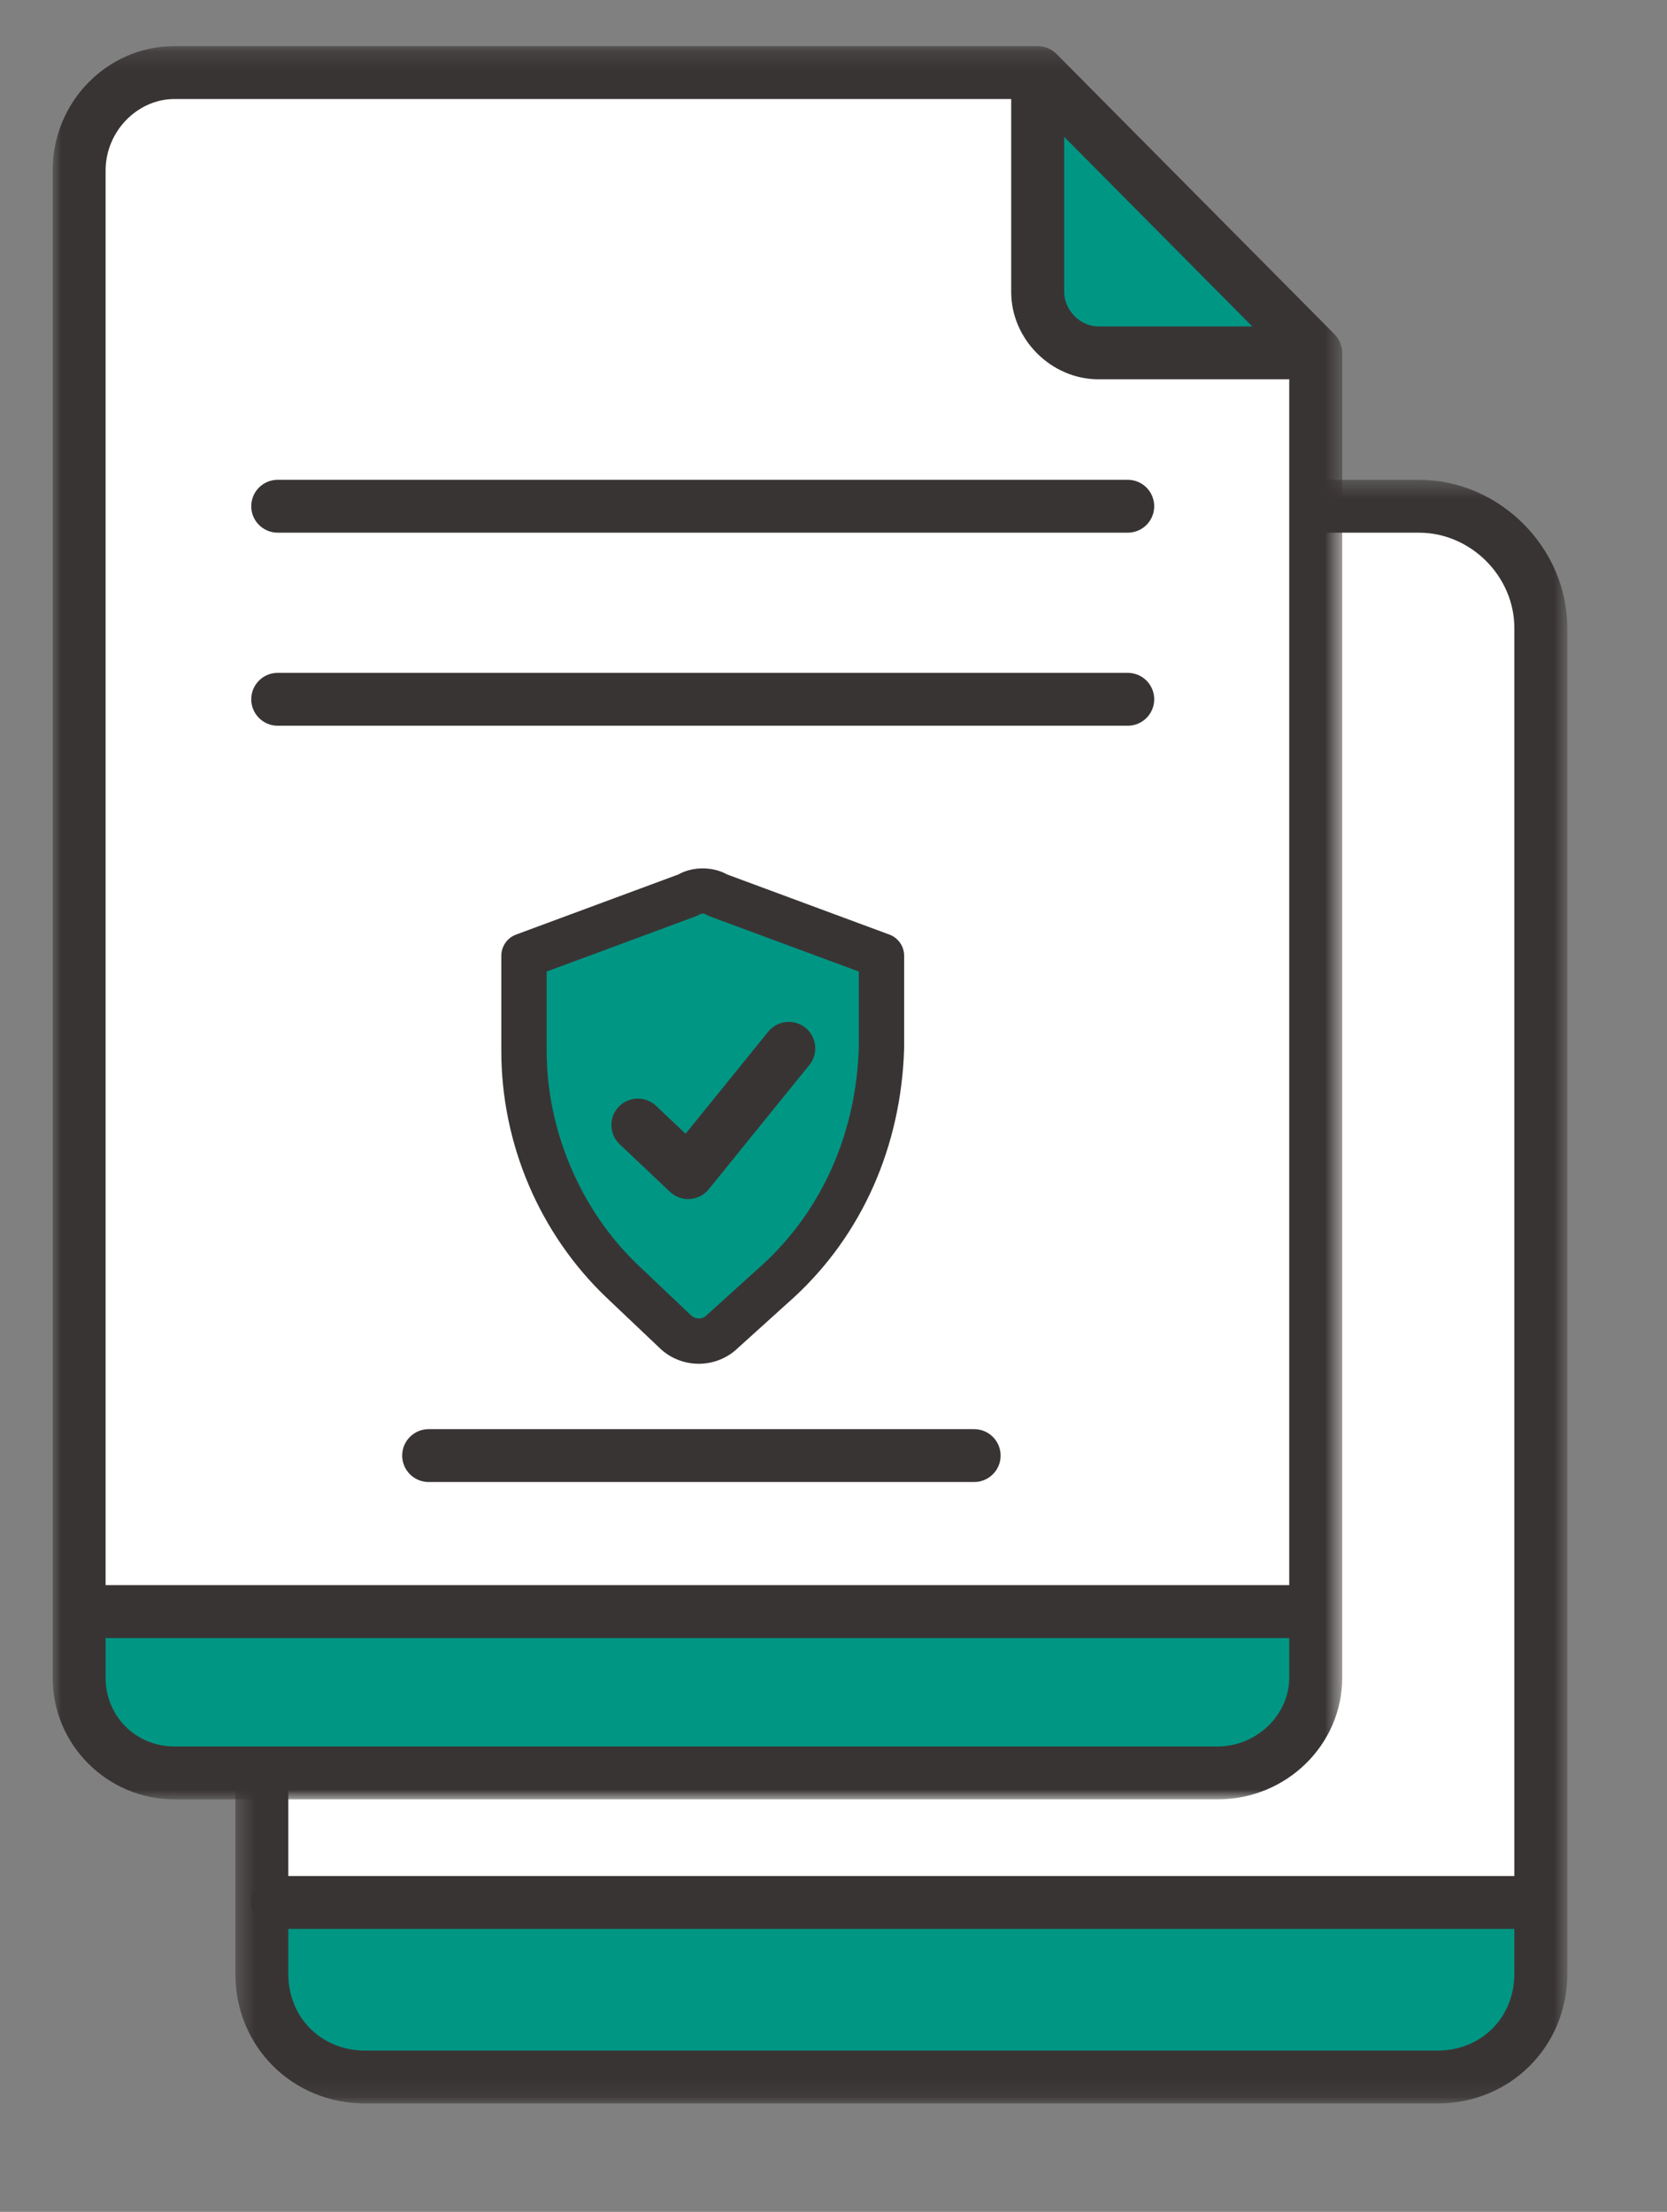
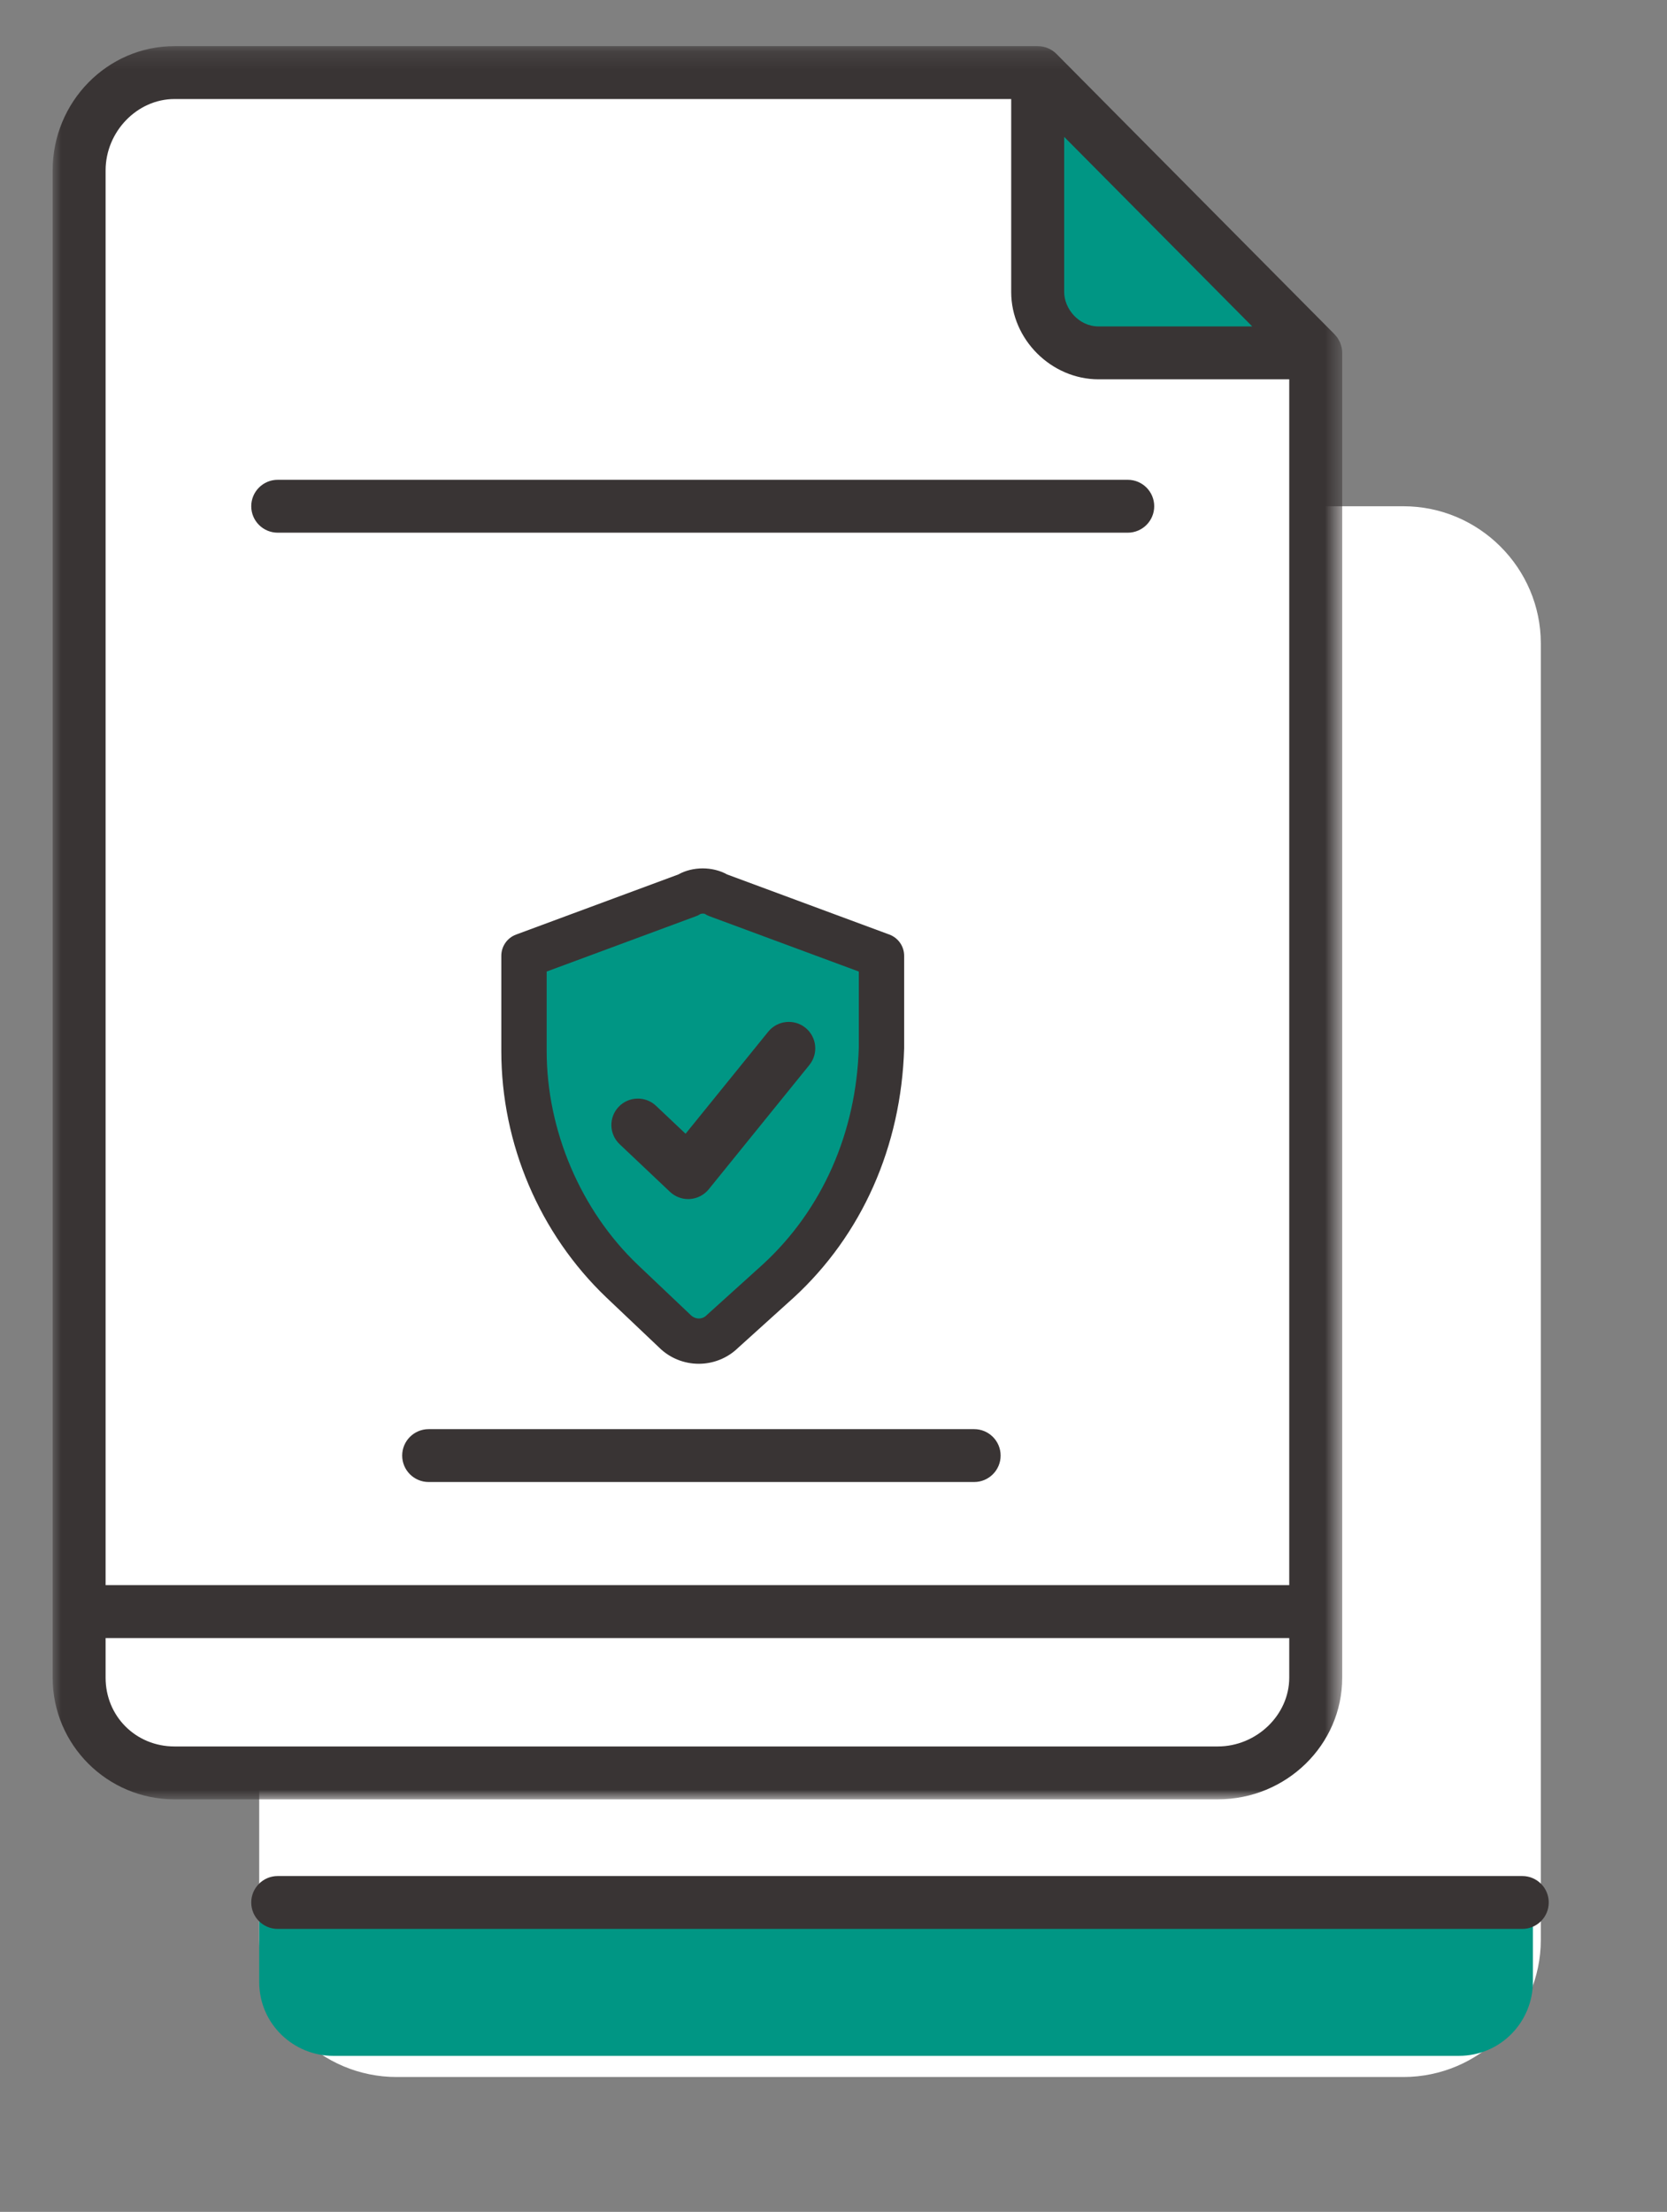
<svg xmlns="http://www.w3.org/2000/svg" xmlns:xlink="http://www.w3.org/1999/xlink" width="95px" height="126px" viewBox="0 0 95 126" version="1.1">
  <rect x="0" y="0" width="95" height="126" fill="#808080" stroke="none" />
  <title>Ico-Constancia-No-Inhabilitacion Copy</title>
  <desc>Created with Sketch.</desc>
  <defs>
    <polygon id="path-1" points="0.352 0.402 76.258 0.402 76.258 92.894 0.352 92.894" />
    <polygon id="path-3" points="0 0.176 73.491 0.176 73.491 100.049 0 100.049" />
  </defs>
  <g id="Page-1" stroke="none" stroke-width="1" fill="none" fill-rule="evenodd">
    <g id="ELEMENTOS" transform="translate(-118, -749)">
      <g id="Ico-Constancia-No-Inhabilitacion" transform="translate(121, 751)">
        <g id="Group-31" transform="translate(-0, 0)">
          <path d="M19.602,26.839 L76.978,26.839 C81.286,26.839 84.809,30.356 84.809,34.656 L84.809,108.501 C84.809,112.8 81.286,116.318 76.978,116.318 L19.602,116.318 C15.295,116.318 11.771,112.8 11.771,108.501 L11.771,34.656 C11.771,30.356 15.295,26.839 19.602,26.839" id="Fill-1" fill="#FFFFFF" />
          <path d="M66.351,98.994 L6.688,98.994 C3.923,98.994 1.66,96.736 1.66,93.976 L1.66,7.11 C1.66,4.35 3.923,2.092 6.688,2.092 L56.439,2.092 L71.378,18.102 L71.378,93.976 C71.378,96.736 69.116,98.994 66.351,98.994" id="Fill-3" fill="#FFFFFF" />
          <path d="M71.378,18.102 L59.759,18.102 C57.797,18.102 56.439,16.595 56.439,14.788 L56.439,3.189 L71.378,18.102 Z" id="Fill-5" fill="#009684" />
          <path d="M84.357,110.895 C84.357,113.154 82.545,115.113 80.131,115.113 L15.996,115.113 C13.733,115.113 11.771,113.305 11.771,110.895 L11.771,105.472 L84.357,105.472 L84.357,110.895 Z" id="Fill-7" fill="#009684" />
          <g id="Group-11" transform="translate(10.06, 24.931)">
            <mask id="mask-2" fill="white">
              <use xlink:href="#path-1" />
            </mask>
            <g id="Clip-10" />
-             <path d="M68.863,92.894 L7.747,92.894 C3.601,92.894 0.352,89.651 0.352,85.512 L0.352,73.913 L3.371,73.913 L3.371,85.512 C3.371,88.003 5.252,89.881 7.747,89.881 L68.863,89.881 C71.358,89.881 73.24,88.003 73.24,85.512 L73.24,8.837 C73.24,5.897 70.752,3.414 67.807,3.414 L61.771,3.414 L61.771,0.402 L67.807,0.402 C72.388,0.402 76.258,4.265 76.258,8.837 L76.258,85.512 C76.258,89.651 73.01,92.894 68.863,92.894" id="Fill-9" fill="#393434" mask="url(#mask-2)" />
          </g>
          <path d="M83.752,107.882 L12.827,107.882 C11.994,107.882 11.318,107.208 11.318,106.376 C11.318,105.544 11.994,104.869 12.827,104.869 L83.752,104.869 C84.586,104.869 85.261,105.544 85.261,106.376 C85.261,107.208 84.586,107.882 83.752,107.882" id="Fill-12" fill="#393434" />
-           <path d="M71.681,94.023 C71.681,96.132 69.87,97.94 67.757,97.94 L5.282,97.94 C3.17,97.94 1.359,96.132 1.359,94.023 L1.359,88.902 L71.681,88.902 L71.681,94.023 Z" id="Fill-14" fill="#009684" />
          <g id="Group-18" transform="translate(0, 0.452)">
            <mask id="mask-4" fill="white">
              <use xlink:href="#path-3" />
            </mask>
            <g id="Clip-17" />
            <path d="M66.399,97.036 L6.942,97.036 C4.742,97.036 3.018,95.316 3.018,93.12 L3.018,90.86 L70.472,90.86 L70.472,93.12 C70.472,95.243 68.607,97.036 66.399,97.036 Z M6.942,3.189 L54.627,3.189 L54.627,14.185 C54.627,16.88 56.909,19.156 59.608,19.156 L70.472,19.156 L70.472,87.847 L3.018,87.847 L3.018,7.256 C3.018,5.051 4.816,3.189 6.942,3.189 Z M57.646,5.344 L68.363,16.143 L59.608,16.143 C58.452,16.143 57.646,15.112 57.646,14.185 L57.646,5.344 Z M73.461,17.353 C73.45,17.297 73.43,17.245 73.412,17.191 C73.4,17.151 73.391,17.111 73.375,17.072 C73.352,17.015 73.32,16.964 73.289,16.911 C73.272,16.879 73.257,16.845 73.237,16.814 C73.199,16.757 73.153,16.706 73.108,16.656 C73.089,16.634 73.074,16.61 73.054,16.59 L73.05,16.585 C73.049,16.585 73.048,16.585 73.048,16.584 L57.209,0.622 C56.926,0.336 56.539,0.176 56.137,0.176 L6.942,0.176 C3.115,0.176 -0,3.352 -0,7.256 L-0,93.12 C-0,96.941 3.115,100.049 6.942,100.049 L66.399,100.049 C70.31,100.049 73.491,96.941 73.491,93.12 L73.491,17.65 C73.491,17.549 73.481,17.45 73.461,17.353 Z" id="Fill-16" fill="#393434" mask="url(#mask-4)" />
          </g>
          <path d="M52.515,82.424 L21.429,82.424 C20.596,82.424 19.92,81.75 19.92,80.918 C19.92,80.086 20.596,79.412 21.429,79.412 L52.515,79.412 C53.348,79.412 54.024,80.086 54.024,80.918 C54.024,81.75 53.348,82.424 52.515,82.424" id="Fill-19" fill="#393434" />
-           <path d="M61.268,39.342 L12.827,39.342 C11.994,39.342 11.318,38.668 11.318,37.835 C11.318,37.003 11.994,36.329 12.827,36.329 L61.268,36.329 C62.101,36.329 62.777,37.003 62.777,37.835 C62.777,38.668 62.101,39.342 61.268,39.342" id="Fill-21" fill="#393434" />
          <path d="M61.268,28.345 L12.827,28.345 C11.994,28.345 11.318,27.671 11.318,26.839 C11.318,26.006 11.994,25.332 12.827,25.332 L61.268,25.332 C62.101,25.332 62.777,26.006 62.777,26.839 C62.777,27.671 62.101,28.345 61.268,28.345" id="Fill-23" fill="#393434" />
          <path d="M41.348,70.976 L36.972,75.043 L32.596,70.976 C28.974,67.662 26.862,62.842 26.862,57.87 L26.862,52.447 L35.916,49.585 C36.67,49.284 37.274,49.284 38.179,49.585 L47.234,52.447 L47.234,57.72 C47.083,62.691 45.121,67.511 41.348,70.976" id="Fill-25" fill="#009684" />
          <path d="M28.154,53.345 L28.154,57.87 C28.154,62.393 30.092,66.944 33.339,70.044 L36.353,72.903 C36.626,73.174 37.017,73.175 37.266,72.926 C37.281,72.911 37.297,72.896 37.312,72.882 L40.478,70.023 C43.853,66.92 45.794,62.537 45.942,57.68 L45.942,53.345 L37.428,50.192 C37.334,50.158 37.244,50.111 37.16,50.056 C37.119,50.04 36.977,50.04 36.917,50.066 C36.833,50.122 36.761,50.158 36.667,50.192 L28.154,53.345 Z M36.821,75.688 C35.998,75.688 35.176,75.375 34.55,74.751 L31.555,71.911 C27.75,68.278 25.569,63.161 25.569,57.87 L25.569,52.447 C25.569,51.908 25.905,51.426 26.412,51.238 L35.655,47.815 C36.479,47.353 37.615,47.354 38.44,47.815 L47.683,51.238 C48.19,51.426 48.526,51.908 48.526,52.447 L48.526,57.72 C48.357,63.317 46.119,68.348 42.224,71.926 C42.221,71.928 42.218,71.93 42.215,71.933 L39.067,74.776 C38.444,75.384 37.633,75.688 36.821,75.688 Z" id="Fill-27" fill="#393434" />
          <path d="M36.218,66.306 C35.833,66.306 35.461,66.159 35.18,65.893 L32.313,63.181 C31.707,62.61 31.682,61.656 32.255,61.052 C32.829,60.448 33.785,60.422 34.388,60.995 L36.07,62.585 L40.779,56.773 C41.303,56.126 42.252,56.024 42.901,56.548 C43.549,57.072 43.649,58.02 43.125,58.667 L37.391,65.747 C37.126,66.073 36.737,66.275 36.318,66.303 C36.284,66.305 36.251,66.306 36.218,66.306" id="Fill-29" fill="#393434" />
        </g>
      </g>
    </g>
  </g>
</svg>